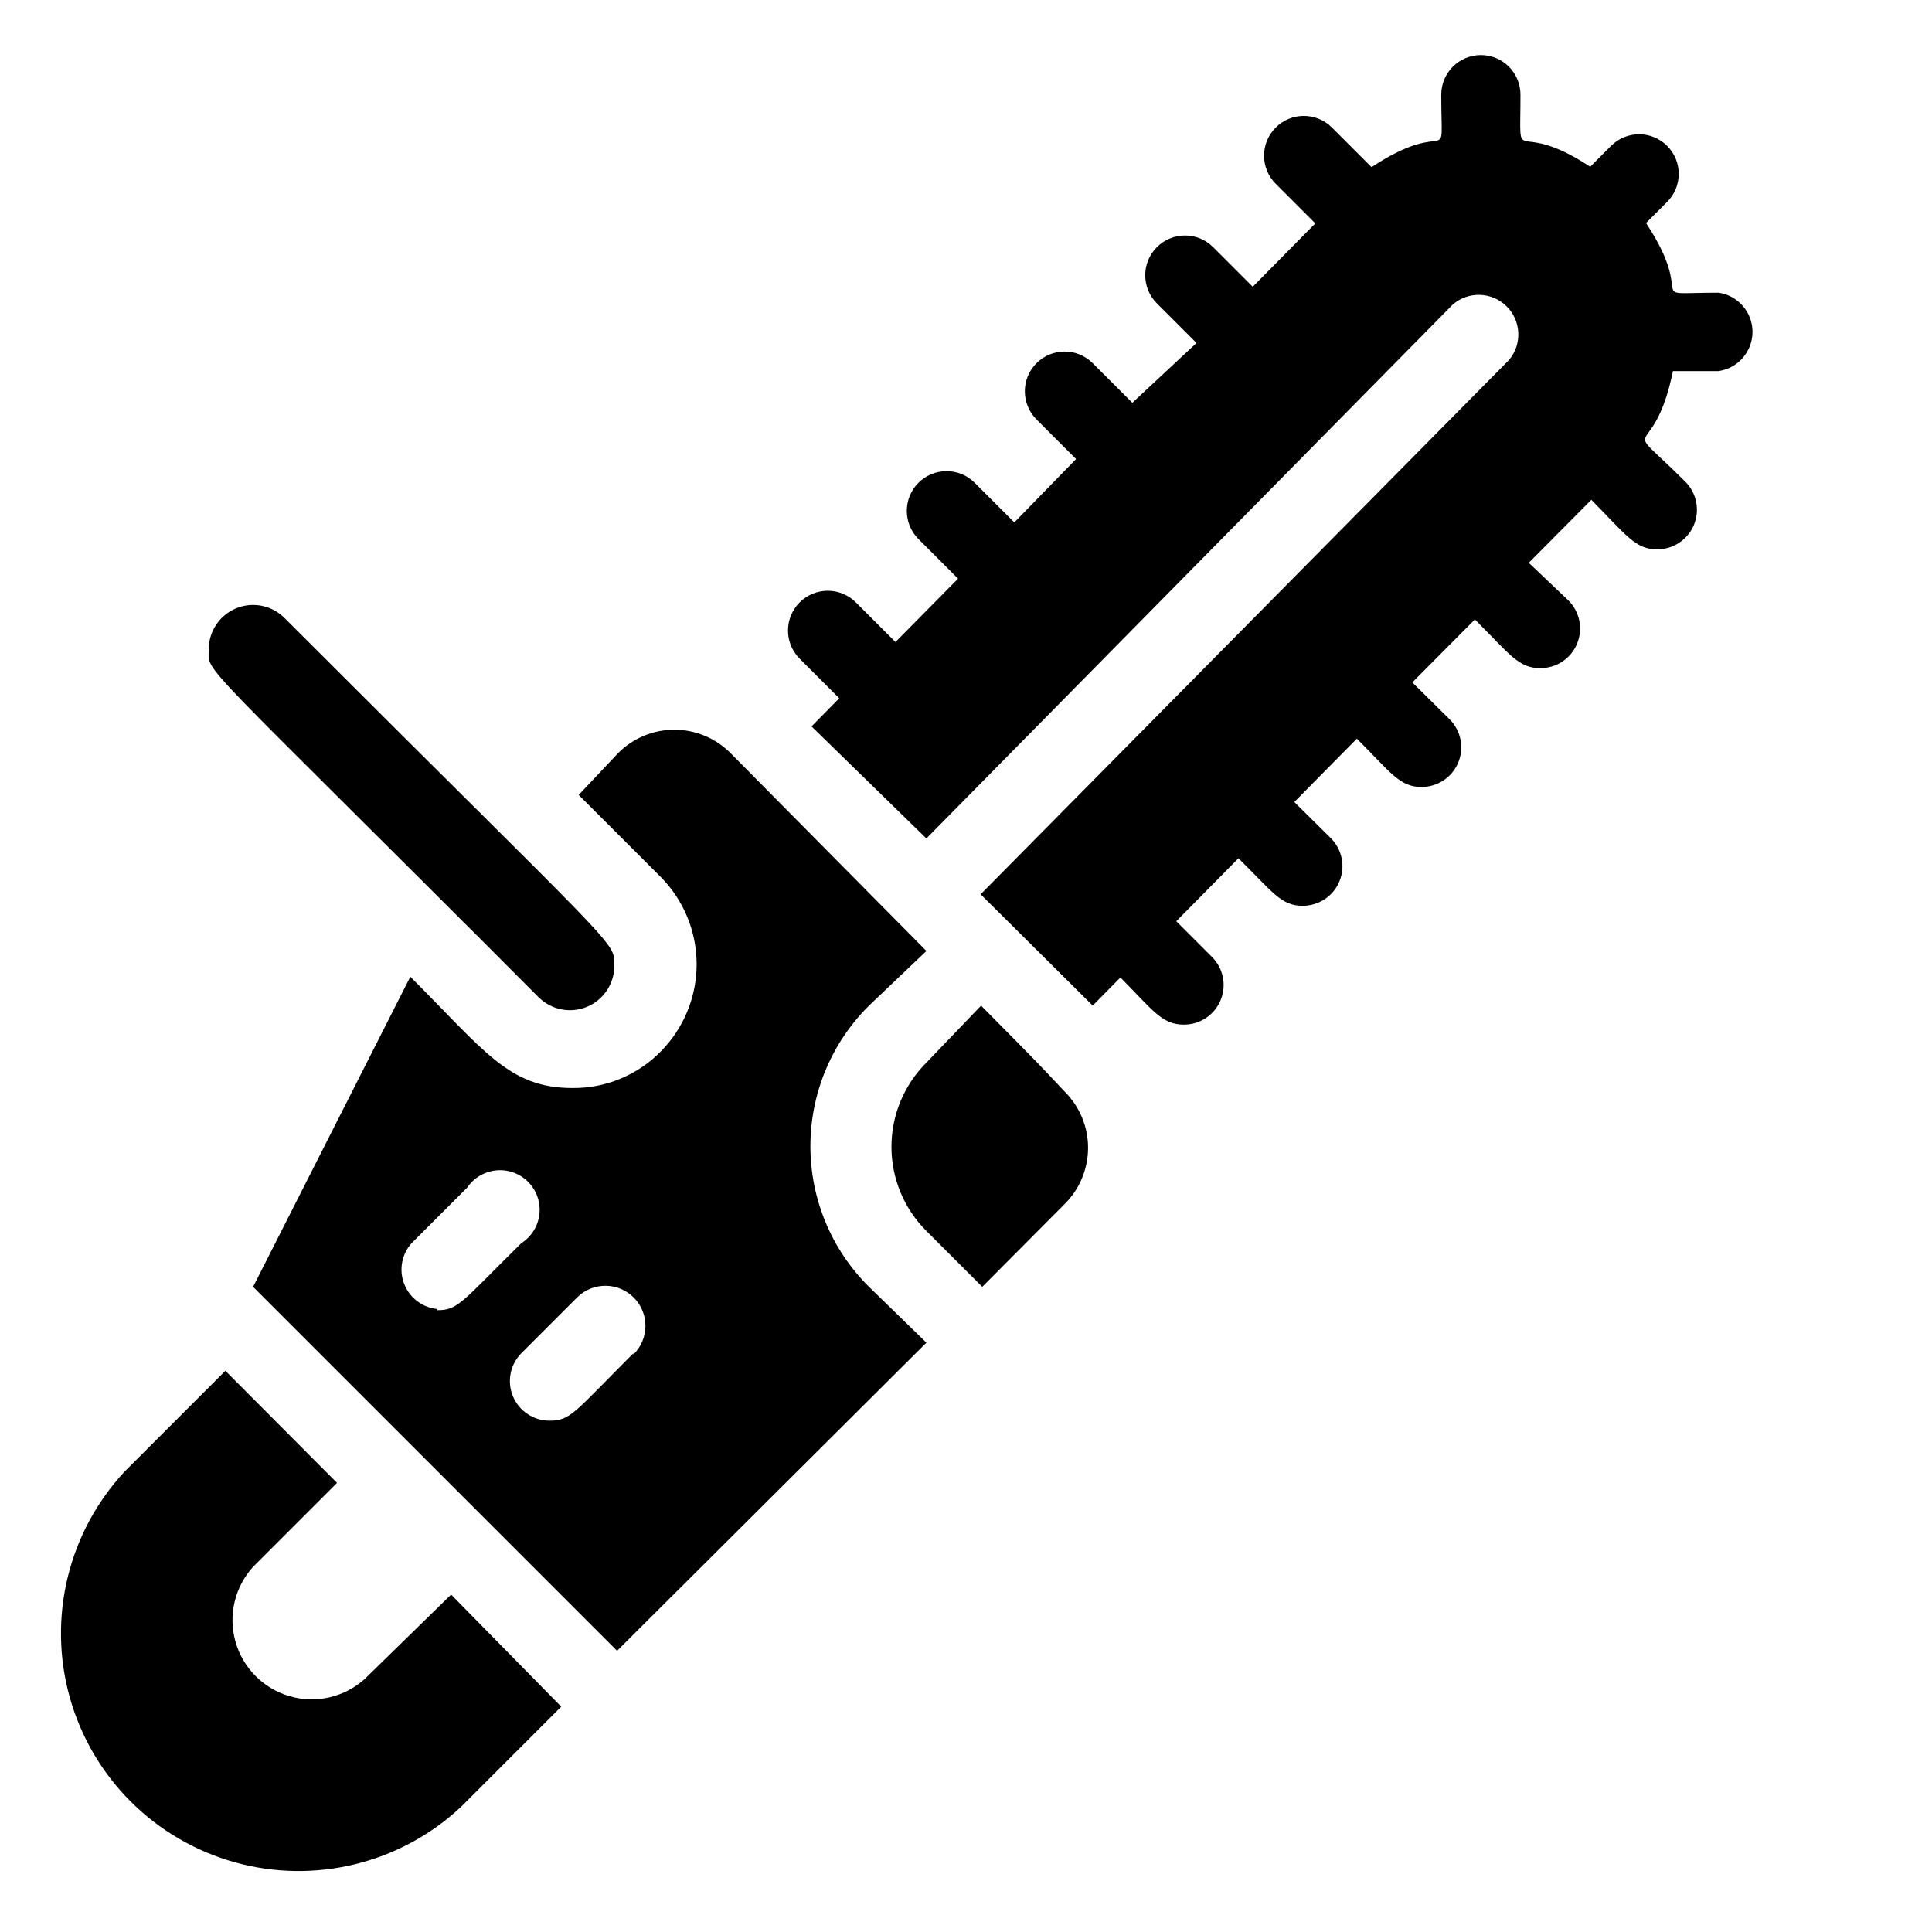
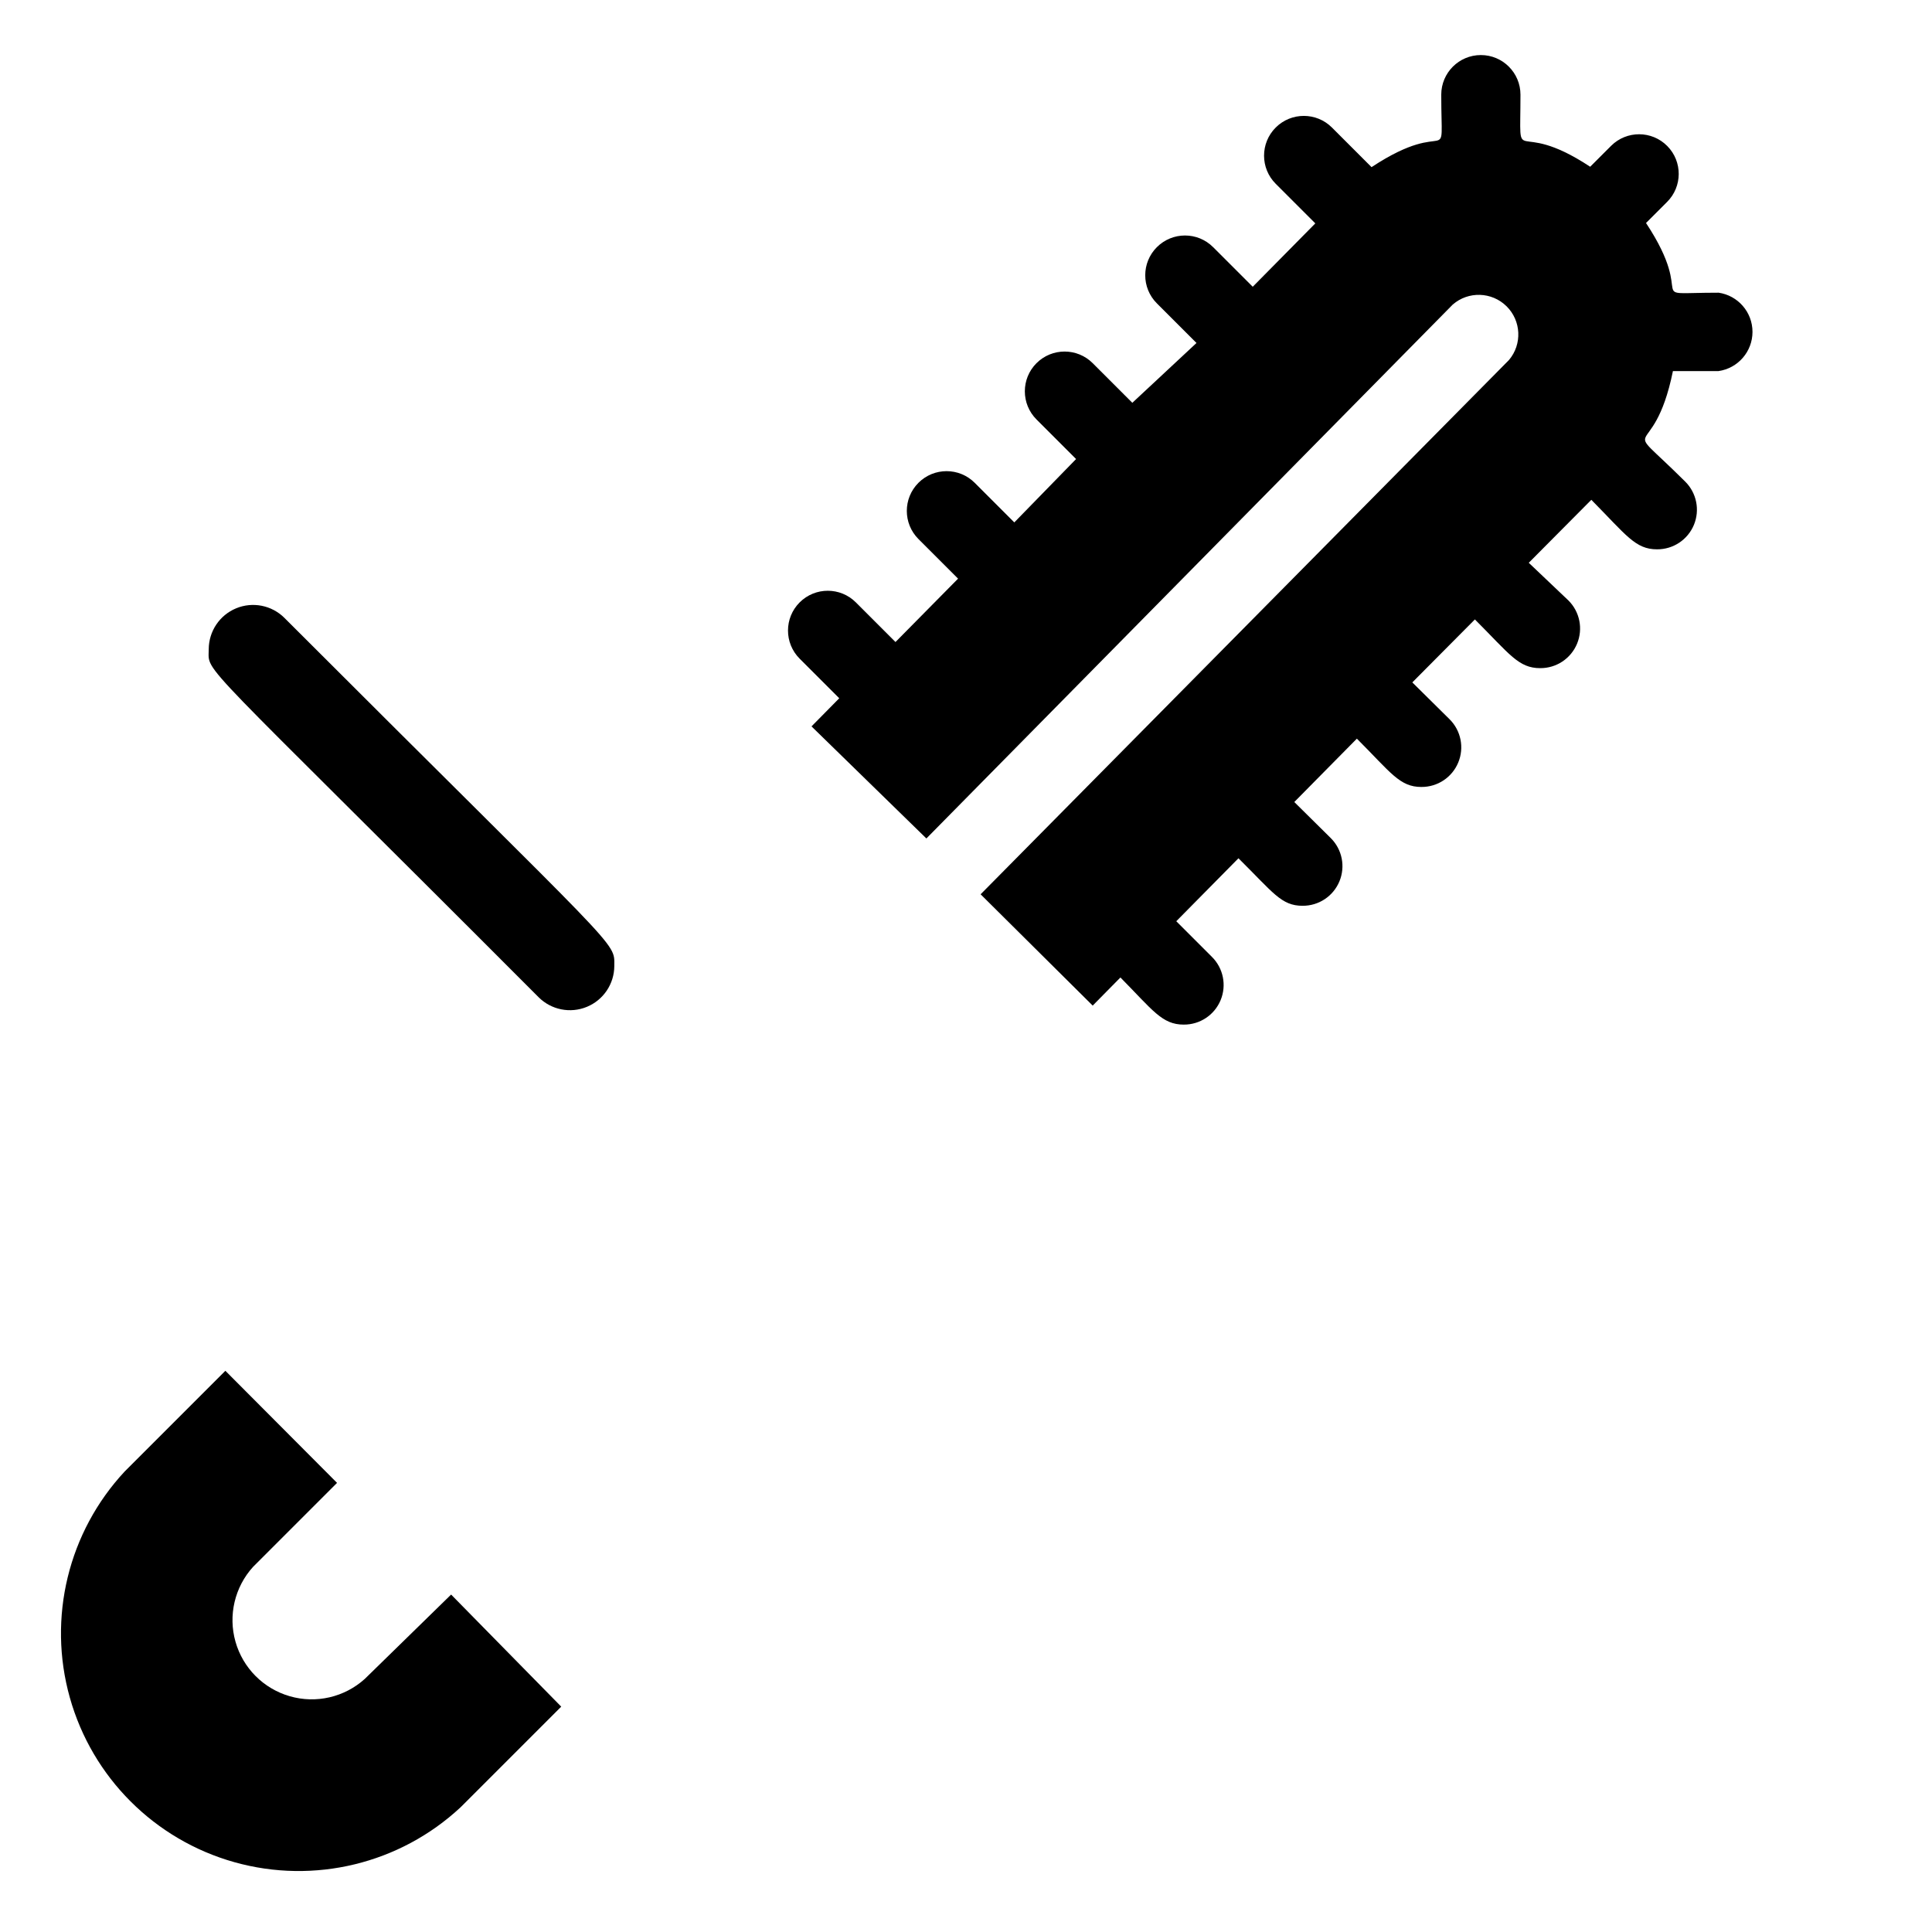
<svg xmlns="http://www.w3.org/2000/svg" fill="#000000" width="800px" height="800px" version="1.1" viewBox="144 144 512 512">
  <g>
-     <path d="m374.29 410.5 15.219-14.484-51.957-52.48c-3.938-3.941-9.281-6.156-14.852-6.156-5.57 0-10.914 2.215-14.852 6.156l-10.496 11.125 21.727 21.727c6.109 6.152 9.535 14.473 9.535 23.145 0 8.668-3.426 16.988-9.535 23.145-6.164 6.266-14.617 9.754-23.406 9.656-16.793 0-23.195-9.762-42.93-29.492l-41.668 82.18 96.457 96.457 81.977-81.656-15.219-14.801c-9.938-9.852-15.527-23.266-15.527-37.262 0-13.992 5.59-27.406 15.527-37.258zm-114.41 80.398h-0.004c-3.93-0.383-7.312-2.941-8.754-6.621-1.438-3.676-0.691-7.852 1.934-10.801l14.801-14.801h-0.004c1.785-2.602 4.644-4.266 7.785-4.527 3.144-0.262 6.242 0.902 8.43 3.172 2.191 2.269 3.242 5.406 2.867 8.539-0.375 3.129-2.141 5.926-4.805 7.617-15.852 15.637-16.691 17.738-22.254 17.738zm51.957 11.754c-15.742 15.742-16.582 17.844-22.25 17.844h-0.004c-4.219-0.016-8.02-2.559-9.645-6.449-1.625-3.894-0.762-8.379 2.191-11.395l14.906-14.906-0.004 0.004c4.203-4.086 10.922-3.992 15.012 0.211 4.086 4.199 3.992 10.922-0.211 15.008z" />
-     <path d="m403.99 410.5-14.484 15.113c-5.93 5.906-9.262 13.934-9.262 22.305 0 8.367 3.332 16.395 9.262 22.305l14.801 14.801 21.934-22.043c3.91-3.934 6.106-9.254 6.106-14.801s-2.195-10.867-6.106-14.801c-9.234-9.762-4.406-4.828-22.25-22.879z" />
    <path d="m240.67 588.93c-5.383 4.863-12.895 6.602-19.867 4.594-6.973-2.004-12.414-7.465-14.395-14.445-1.98-6.977-0.219-14.484 4.664-19.852l22.25-22.25-29.598-29.703-26.66 26.66c-14.977 16.074-20.496 38.789-14.559 59.945 5.934 21.152 22.465 37.684 43.621 43.621 21.152 5.934 43.871 0.418 59.945-14.562l26.66-26.66-29.18-29.703z" />
    <path d="m286.75 408.29c3.363 3.348 8.402 4.344 12.785 2.531s7.246-6.078 7.262-10.82c0-6.719 2.625-2.203-87.434-92.262h0.004c-3.363-3.344-8.406-4.344-12.785-2.531-4.383 1.812-7.246 6.082-7.266 10.824 0 6.715-4.617 0 87.434 92.258z" />
    <path d="m599.42 221.57c-20.992 0-5.144 2.832-19.207-18.473l5.562-5.562c4.117-4.09 4.141-10.738 0.055-14.852-4.09-4.117-10.738-4.141-14.852-0.055l-5.562 5.562c-20.68-13.645-18.477 1.891-18.477-19.102 0-5.797-4.699-10.496-10.496-10.496-5.797 0-10.496 4.699-10.496 10.496 0 20.992 2.832 5.144-18.473 19.207l-10.496-10.496c-4.113-4.113-10.789-4.113-14.902 0-4.117 4.117-4.117 10.789 0 14.906l10.496 10.496-16.582 16.793-10.496-10.496h-0.004c-4.113-4.117-10.785-4.117-14.902 0-4.117 4.113-4.117 10.789 0 14.902l10.496 10.496-17.004 15.852-10.496-10.496c-4.117-4.117-10.789-4.117-14.906 0-4.113 4.113-4.113 10.789 0 14.902l10.496 10.496-16.371 16.793-10.496-10.496c-4.117-4.113-10.789-4.113-14.906 0-4.113 4.117-4.113 10.789 0 14.906l10.496 10.496-16.582 16.793-10.496-10.496c-4.117-4.117-10.789-4.117-14.906 0-4.113 4.117-4.113 10.789 0 14.906l10.496 10.496-7.348 7.453 30.441 29.703 139.49-141.49c4.137-3.598 10.348-3.402 14.254 0.445 3.906 3.852 4.188 10.059 0.648 14.25l-140.02 141.59 29.703 29.496 7.348-7.453c8.605 8.711 11.02 12.492 16.793 12.492v-0.004c4.266 0.027 8.121-2.531 9.754-6.469 1.637-3.938 0.727-8.477-2.301-11.477l-9.445-9.445 16.48-16.688c9.238 9.133 11.336 12.594 17.004 12.594l-0.004-0.004c4.266 0.027 8.121-2.531 9.754-6.469 1.637-3.938 0.727-8.477-2.301-11.477l-9.656-9.551 16.582-16.793c9.027 9.027 11.336 12.805 17.109 12.805v-0.004c4.266 0.027 8.121-2.531 9.754-6.469 1.637-3.938 0.727-8.477-2.301-11.477l-9.867-9.762 16.582-16.688c9.238 9.238 11.547 12.91 17.32 12.91v-0.004c4.266 0.027 8.117-2.531 9.754-6.469 1.637-3.938 0.727-8.477-2.301-11.477l-10.496-9.973 16.582-16.688c9.34 9.445 11.652 13.121 17.422 13.121 4.266 0.023 8.121-2.535 9.758-6.473 1.633-3.938 0.723-8.473-2.305-11.477-18.367-18.262-8.5-3.465-3.254-29.285h12.07c5.172-0.738 9.016-5.164 9.016-10.391 0-5.227-3.844-9.652-9.016-10.391z" />
  </g>
</svg>